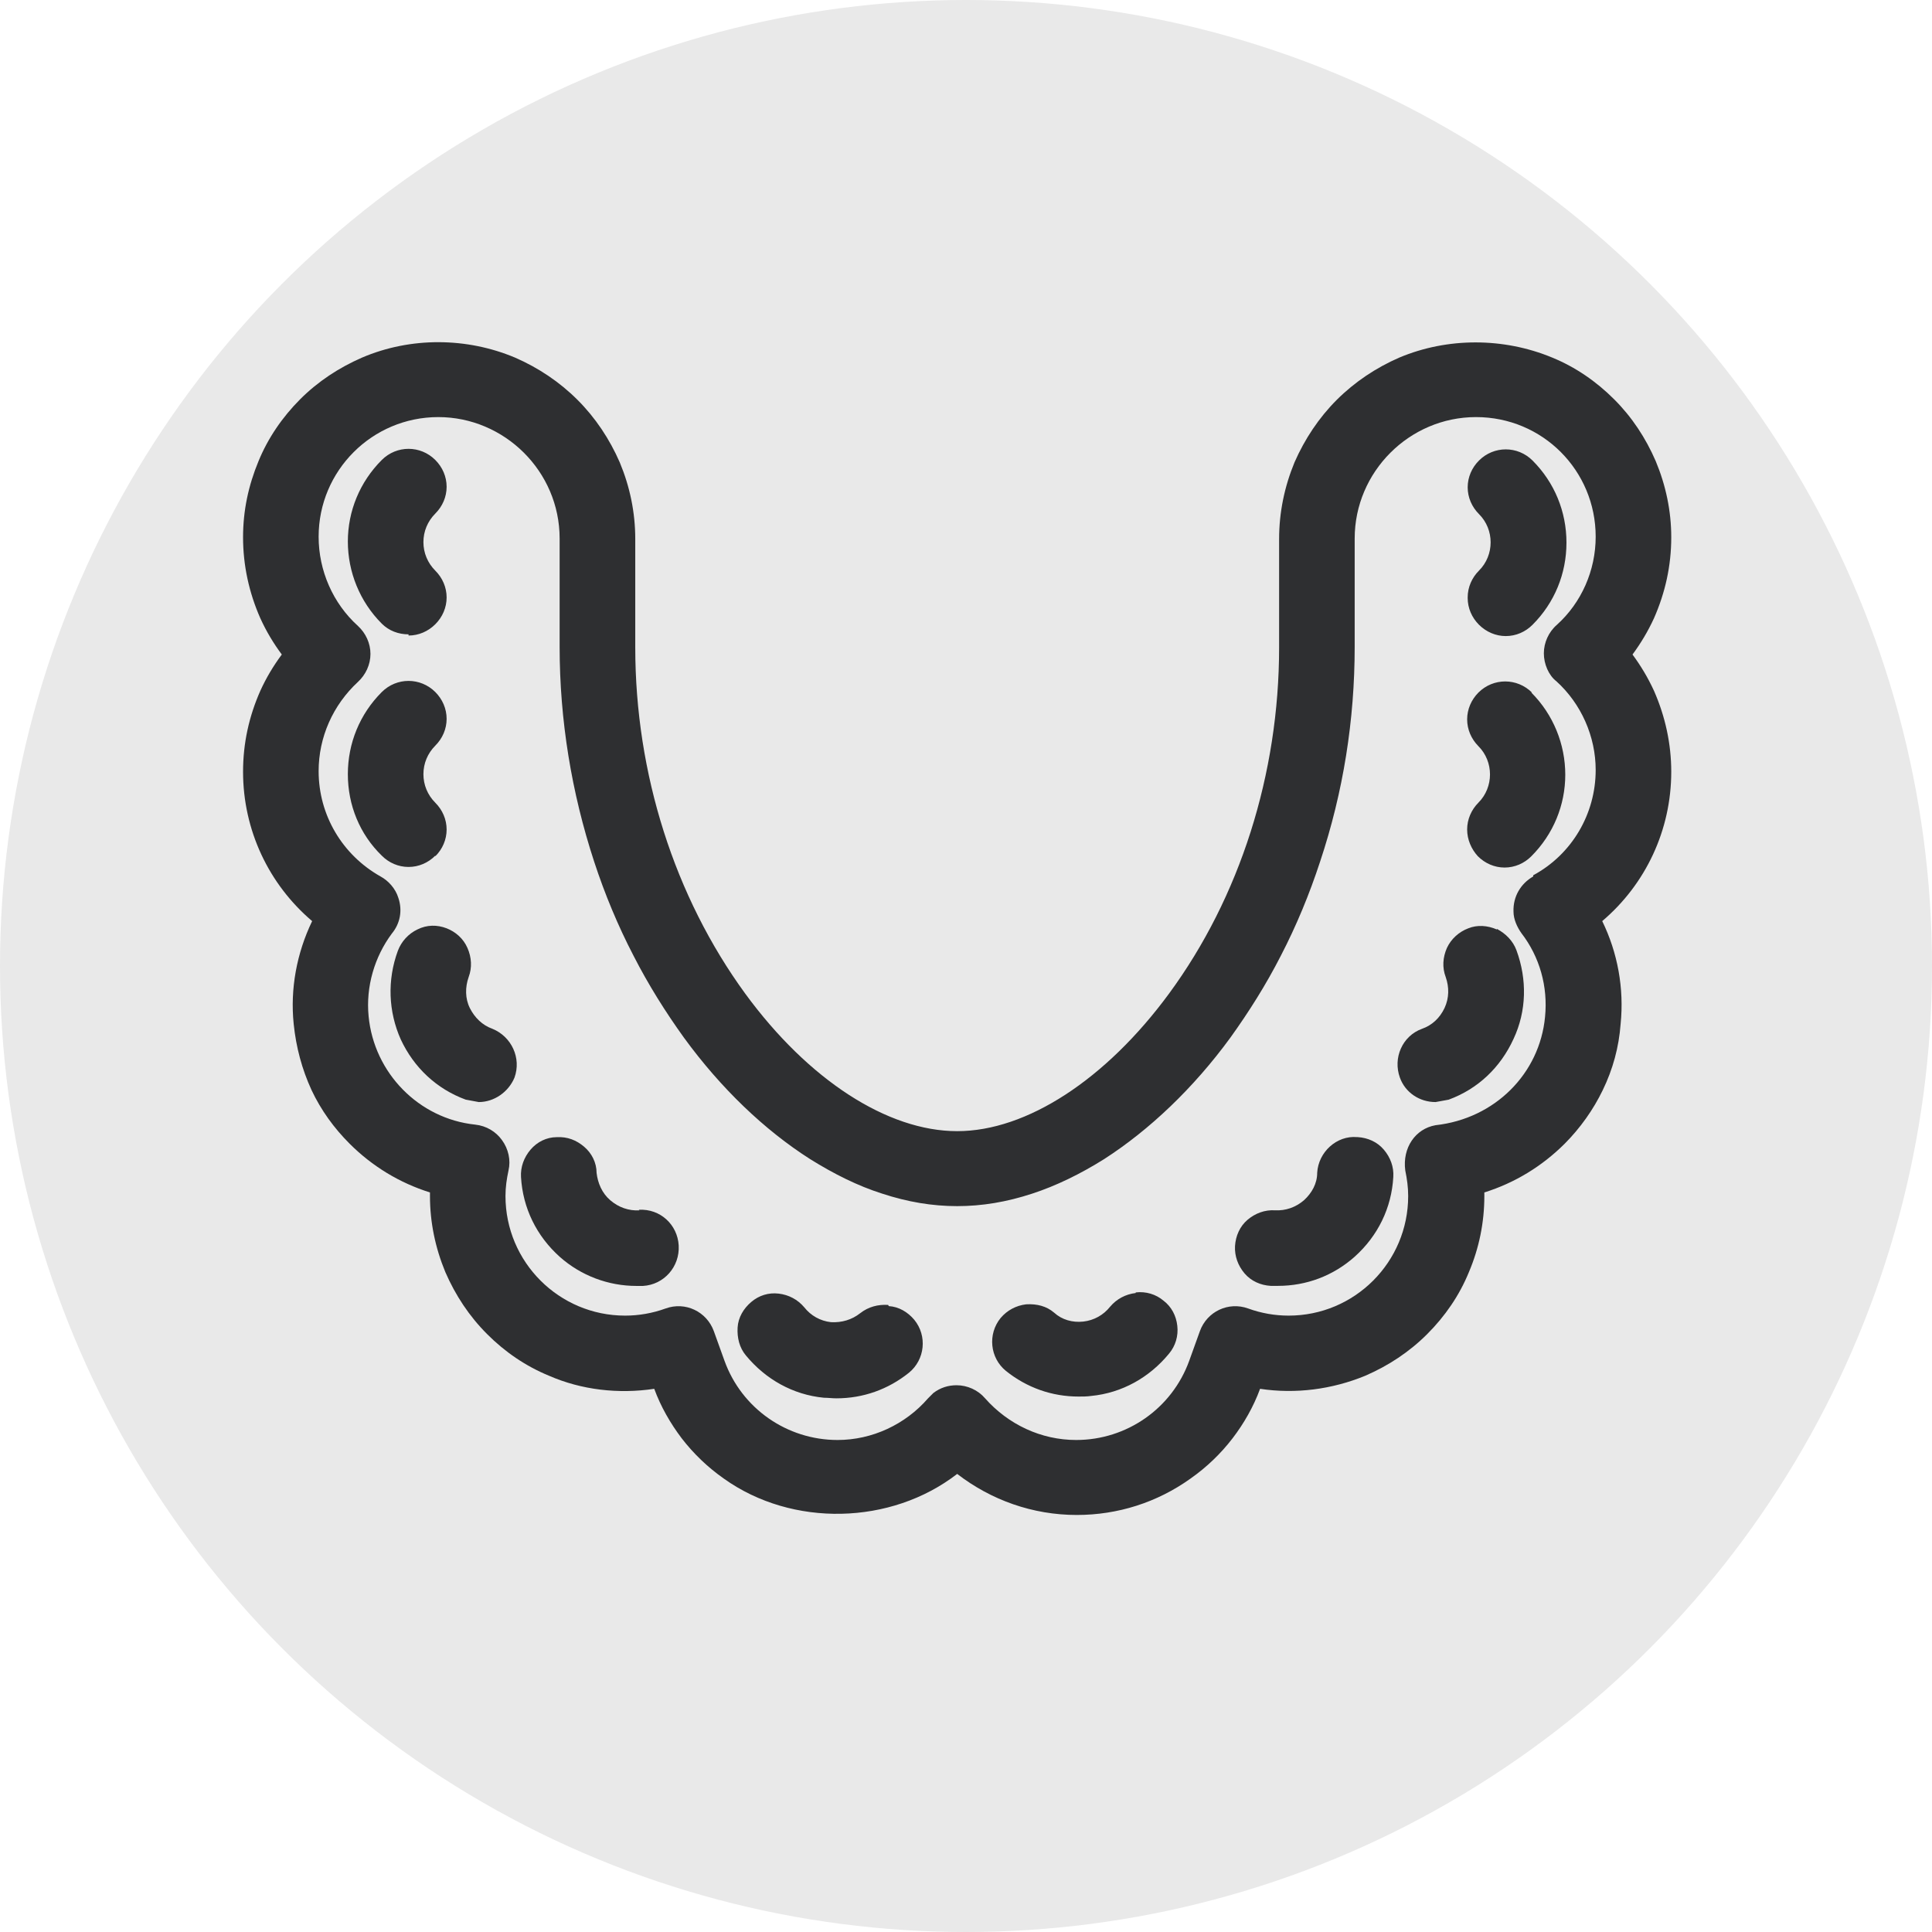
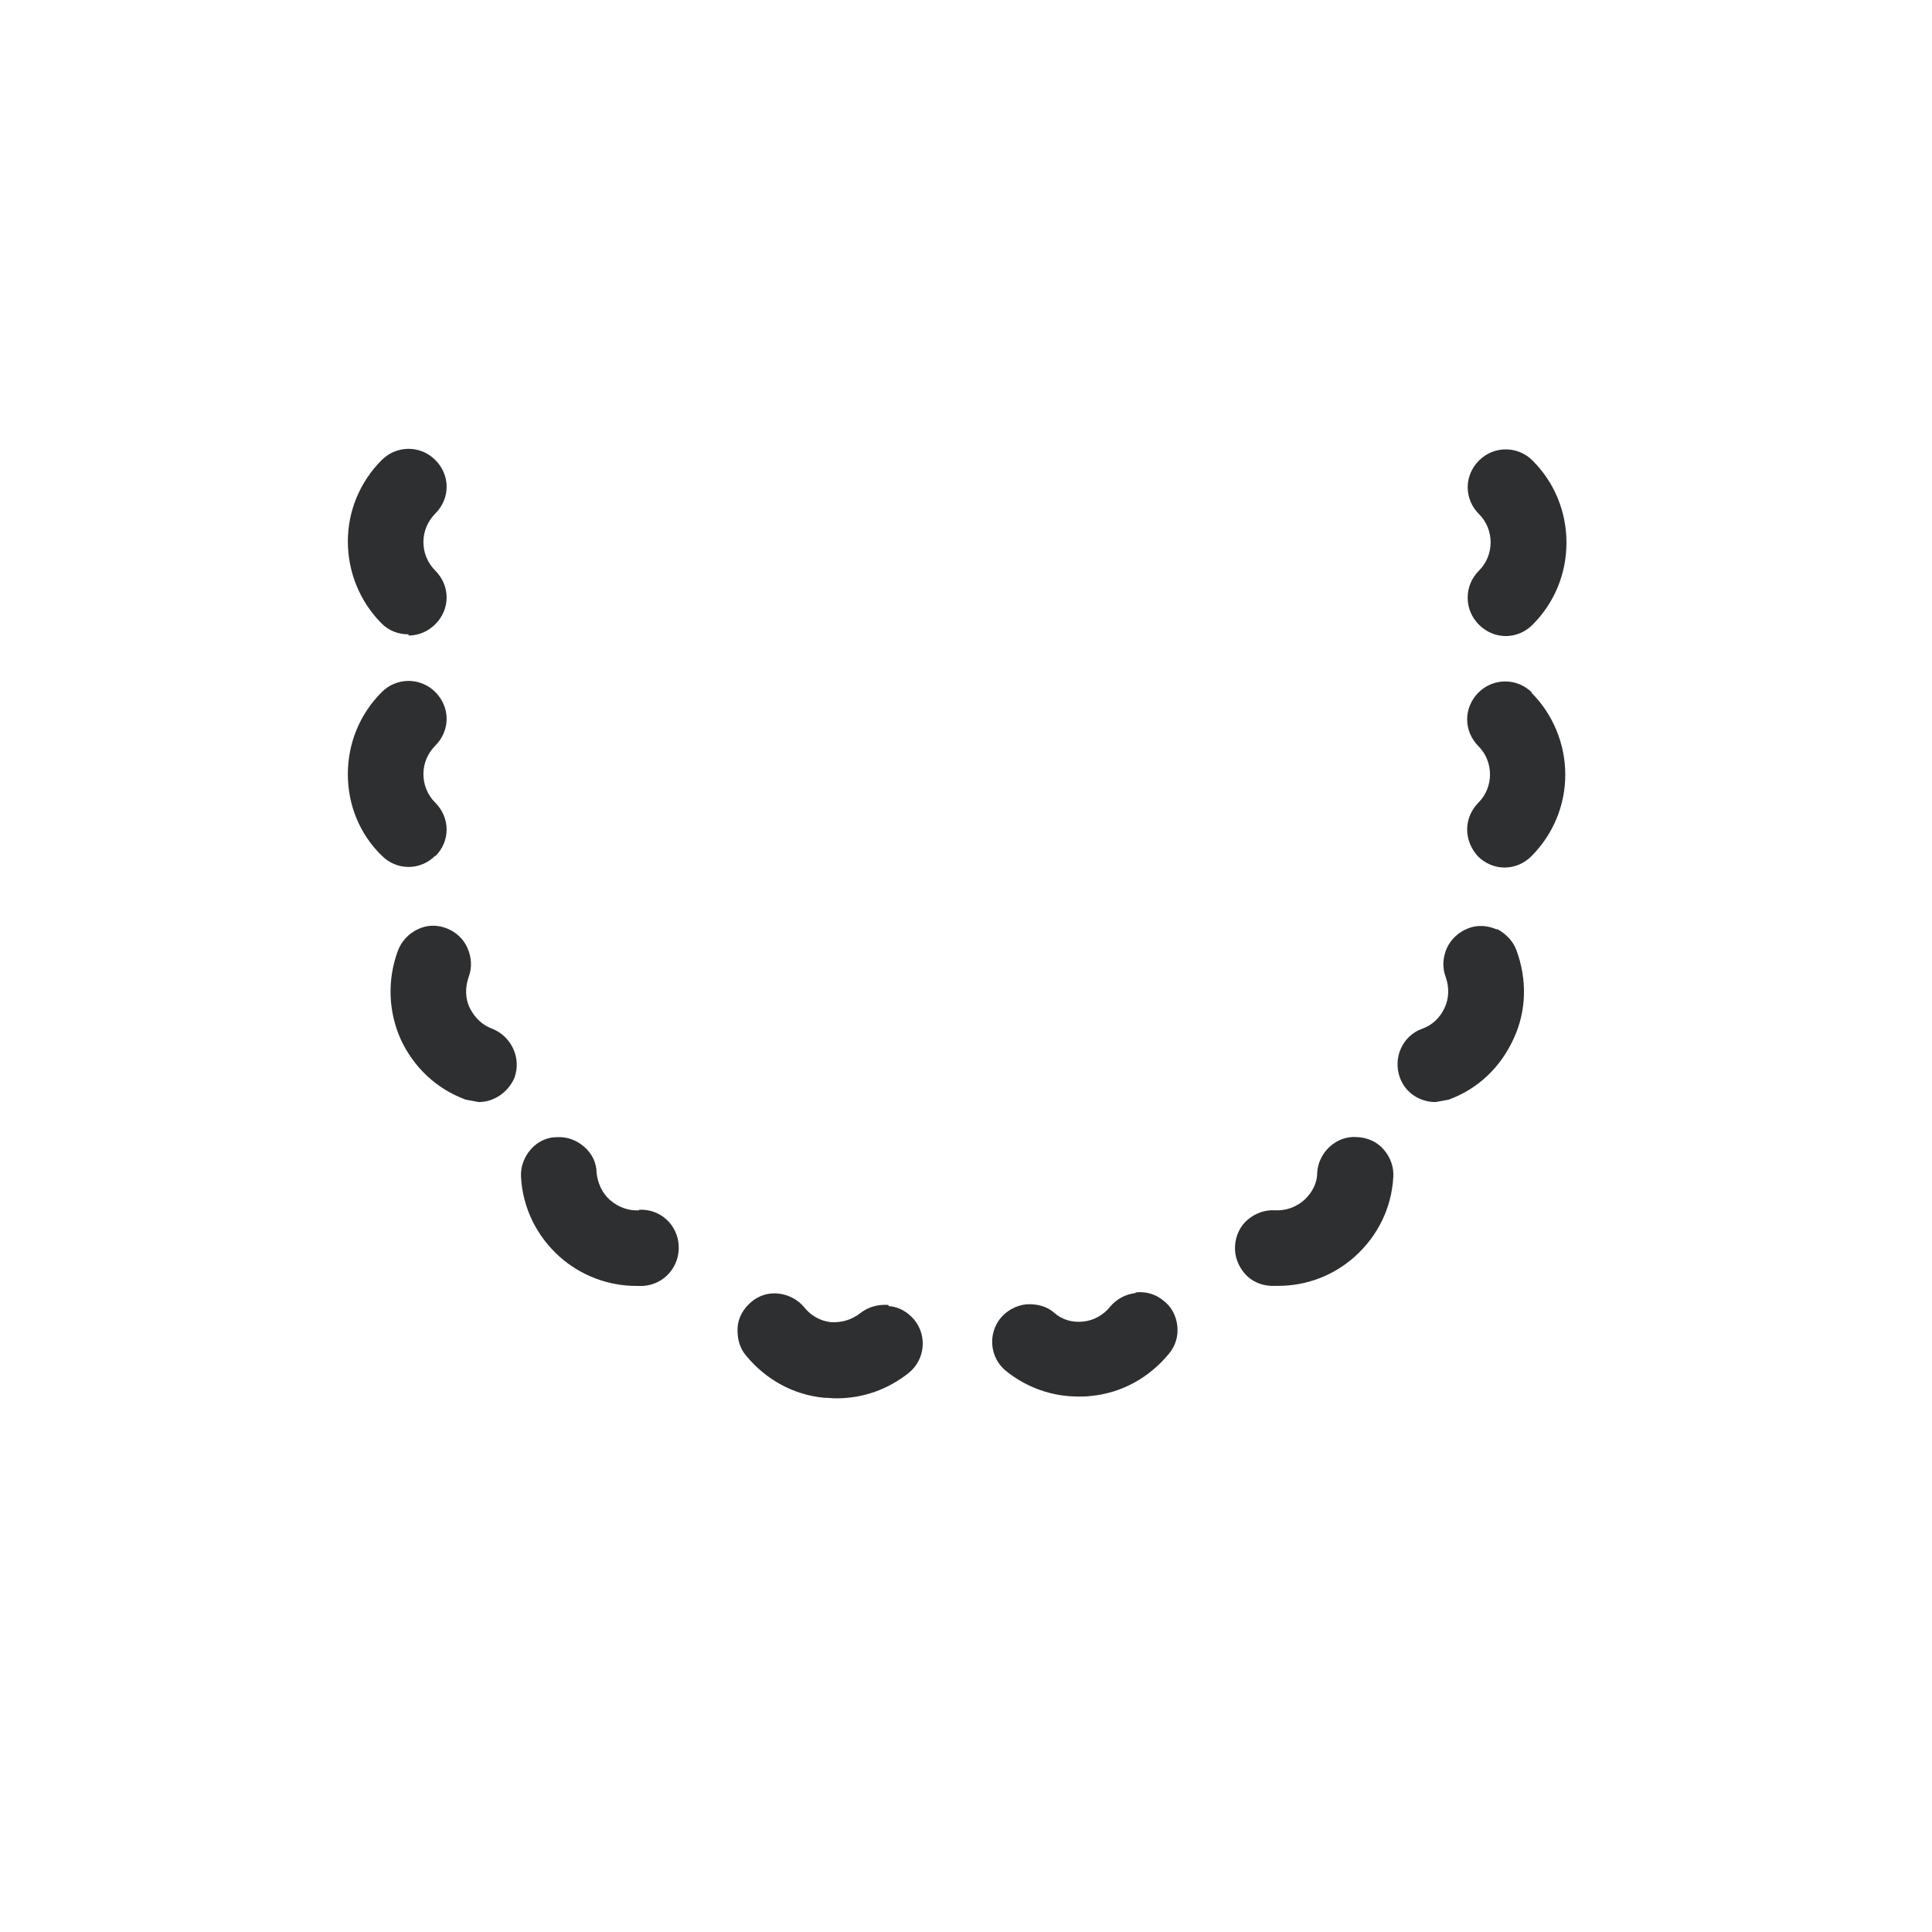
<svg xmlns="http://www.w3.org/2000/svg" id="SvgjsSvg1044" width="288" height="288">
-   <circle id="SvgjsCircle1051" r="144" cx="144" cy="144" transform="matrix(1,0,0,1,2.842170943040401e-14,2.842170943040401e-14)" fill="#e9e9e9" />
  <defs id="SvgjsDefs1045" />
  <g id="SvgjsG1046" transform="matrix(0.77,0,0,0.77,32.817,31.838)">
    <svg viewBox="0 0 25 25" width="288" height="288">
-       <path fill="#2e2f31" d="M3.166 7.091C3.336 7.091 3.496 7.021 3.616 6.901 3.736 6.781 3.806 6.621 3.806 6.451 3.806 6.281 3.736 6.121 3.616 6.001 3.486 5.871 3.416 5.701 3.416 5.521 3.416 5.341 3.486 5.171 3.616 5.041 3.736 4.921 3.806 4.761 3.806 4.591 3.806 4.421 3.736 4.261 3.616 4.141 3.366 3.891 2.966 3.891 2.716 4.141 2.346 4.511 2.146 5.001 2.146 5.511 2.146 6.021 2.346 6.521 2.716 6.891 2.836 7.011 2.996 7.071 3.166 7.071V7.091zM11.226 18.34C11.056 18.33 10.896 18.37 10.755 18.48 10.616 18.59 10.445 18.64 10.265 18.63 10.085 18.61 9.926 18.52 9.816 18.38 9.706 18.25 9.556 18.17 9.386 18.15 9.216 18.13 9.056 18.18 8.926 18.29 8.796 18.4 8.706 18.55 8.696 18.72 8.686 18.89 8.726 19.06 8.836 19.19 9.166 19.59 9.626 19.85 10.146 19.9 10.216 19.9 10.286 19.91 10.355 19.91 10.806 19.91 11.226 19.76 11.575 19.48 11.845 19.26 11.886 18.86 11.665 18.59 11.556 18.46 11.405 18.37 11.236 18.36L11.226 18.34zM3.616 10.8C3.736 10.681 3.806 10.521 3.806 10.351 3.806 10.181 3.736 10.021 3.616 9.901 3.486 9.771 3.416 9.601 3.416 9.421 3.416 9.241 3.486 9.071 3.616 8.941 3.736 8.821 3.806 8.661 3.806 8.491 3.806 8.321 3.736 8.161 3.616 8.041 3.366 7.791 2.966 7.791 2.716 8.041 2.346 8.411 2.146 8.901 2.146 9.421 2.146 9.941 2.346 10.431 2.716 10.79 2.836 10.911 2.996 10.98 3.166 10.98 3.336 10.98 3.496 10.911 3.616 10.79V10.8zM4.576 13.7C4.406 13.64 4.276 13.511 4.196 13.351 4.116 13.191 4.116 13.001 4.176 12.831 4.236 12.671 4.226 12.501 4.156 12.341 4.086 12.181 3.956 12.07 3.806 12.011 3.646 11.95 3.476 11.95 3.316 12.03 3.166 12.101 3.046 12.23 2.986 12.39 2.806 12.88 2.826 13.411 3.036 13.88 3.256 14.351 3.636 14.71 4.126 14.89L4.346 14.931C4.606 14.931 4.846 14.761 4.946 14.521 5.066 14.191 4.896 13.831 4.576 13.7zM7.046 16.751C6.866 16.761 6.696 16.701 6.556 16.581 6.416 16.461 6.346 16.291 6.326 16.121 6.326 15.951 6.246 15.791 6.116 15.681 5.986 15.571 5.836 15.511 5.656 15.521 5.486 15.521 5.326 15.601 5.216 15.731 5.106 15.861 5.046 16.021 5.056 16.191 5.086 16.711 5.316 17.181 5.706 17.531 6.066 17.851 6.526 18.021 6.996 18.021H7.106C7.456 18.001 7.726 17.701 7.706 17.341 7.686 16.991 7.396 16.721 7.036 16.741L7.046 16.751zM20.965 6.46C20.965 6.63 21.035 6.79 21.155 6.91 21.276 7.03 21.436 7.1 21.605 7.1 21.776 7.1 21.936 7.03 22.055 6.91 22.425 6.54 22.625 6.05 22.625 5.53 22.625 5.01 22.425 4.52 22.055 4.15 21.805 3.9 21.405 3.9 21.155 4.15 21.035 4.27 20.965 4.43 20.965 4.6 20.965 4.77 21.035 4.93 21.155 5.05 21.416 5.31 21.416 5.74 21.155 6 21.035 6.12 20.965 6.28 20.965 6.45V6.46zM15.386 18.14C15.216 18.16 15.066 18.24 14.956 18.37 14.845 18.51 14.685 18.6 14.505 18.62 14.325 18.64 14.146 18.59 14.015 18.47 13.886 18.36 13.726 18.32 13.546 18.33 13.376 18.35 13.226 18.43 13.116 18.56 12.896 18.83 12.935 19.23 13.206 19.45 13.556 19.73 13.976 19.88 14.425 19.88 14.495 19.88 14.566 19.88 14.636 19.87 15.155 19.82 15.616 19.56 15.945 19.16 16.055 19.03 16.105 18.86 16.085 18.69 16.066 18.52 15.986 18.37 15.855 18.27 15.726 18.16 15.556 18.11 15.386 18.13V18.14zM22.046 8.05C21.796 7.8 21.395 7.8 21.145 8.05 21.026 8.17 20.956 8.33 20.956 8.5 20.956 8.67 21.026 8.83 21.145 8.95 21.405 9.21 21.405 9.64 21.145 9.9 21.026 10.02 20.956 10.18 20.956 10.35 20.956 10.52 21.026 10.68 21.136 10.8 21.256 10.92 21.416 10.99 21.585 10.99 21.756 10.99 21.916 10.92 22.035 10.8 22.405 10.43 22.605 9.94 22.605 9.43 22.605 8.92 22.405 8.42 22.035 8.05H22.046zM21.456 12.031C21.296 11.961 21.125 11.951 20.976 12.011 20.816 12.071 20.686 12.191 20.616 12.341 20.546 12.501 20.535 12.671 20.596 12.831 20.655 13.001 20.655 13.181 20.576 13.351 20.495 13.521 20.366 13.641 20.195 13.701 19.866 13.821 19.706 14.191 19.826 14.521 19.916 14.771 20.155 14.931 20.425 14.931L20.645 14.891C21.136 14.711 21.515 14.351 21.735 13.871 21.956 13.401 21.965 12.871 21.785 12.381 21.726 12.221 21.605 12.101 21.456 12.021V12.031zM19.105 15.52C18.765 15.49 18.456 15.77 18.436 16.12 18.436 16.3 18.346 16.46 18.215 16.58 18.076 16.7 17.905 16.76 17.726 16.75 17.555 16.74 17.395 16.8 17.265 16.91 17.136 17.02 17.066 17.18 17.055 17.35 17.046 17.52 17.105 17.68 17.215 17.81 17.326 17.94 17.485 18.01 17.655 18.02H17.776C18.256 18.02 18.706 17.85 19.066 17.53 19.456 17.18 19.686 16.71 19.715 16.19 19.726 16.02 19.666 15.86 19.555 15.73 19.445 15.6 19.285 15.53 19.116 15.52H19.105z" class="svgShape colorffffff-0 selectable" />
-       <path fill="#2e2f31" d="M24.096 8.02C23.995 7.8 23.875 7.6 23.735 7.41C23.875 7.22 23.995 7.02 24.096 6.8C24.285 6.37 24.386 5.92 24.386 5.44C24.386 5 24.296 4.57 24.125 4.16C23.956 3.77 23.726 3.42 23.425 3.12C23.125 2.82 22.776 2.58 22.386 2.42C21.566 2.08 20.625 2.08 19.816 2.42C19.425 2.59 19.066 2.83 18.765 3.13C18.465 3.43 18.226 3.79 18.055 4.18C17.886 4.59 17.796 5.02 17.796 5.47V7.29C17.796 9.42 17.136 11.49 15.945 13.11C14.886 14.55 13.556 15.42 12.386 15.42C11.216 15.42 9.886 14.56 8.825 13.11C7.636 11.48 6.976 9.41 6.976 7.29V5.47C6.976 5.02 6.886 4.59 6.715 4.18C6.545 3.79 6.306 3.43 6.005 3.13C5.705 2.83 5.346 2.59 4.955 2.42C4.146 2.08 3.205 2.07 2.385 2.42C1.996 2.59 1.645 2.82 1.345 3.12C1.046 3.42 0.805 3.77 0.645 4.16C0.475 4.57 0.385 4.99 0.385 5.44C0.385 5.91 0.485 6.37 0.675 6.8C0.775 7.02 0.895 7.22 1.036 7.41C0.895 7.6 0.775 7.8 0.675 8.02C0.485 8.45 0.385 8.9 0.385 9.38C0.385 10.36 0.816 11.27 1.546 11.89C1.286 12.43 1.175 13.03 1.236 13.62C1.276 14.01 1.375 14.38 1.536 14.73C1.696 15.07 1.915 15.37 2.175 15.63C2.555 16.01 3.015 16.29 3.526 16.45C3.526 16.47 3.526 16.49 3.526 16.51C3.526 16.95 3.615 17.38 3.785 17.79C3.955 18.18 4.186 18.53 4.486 18.83C4.785 19.13 5.136 19.37 5.526 19.53C6.075 19.77 6.696 19.84 7.295 19.75C7.405 20.05 7.566 20.33 7.755 20.58C7.955 20.84 8.195 21.07 8.466 21.26C9.616 22.08 11.275 22.04 12.386 21.18C12.956 21.62 13.655 21.87 14.396 21.87C15.085 21.87 15.745 21.66 16.305 21.26C16.576 21.07 16.816 20.84 17.015 20.58C17.206 20.33 17.366 20.05 17.476 19.75C18.076 19.84 18.686 19.76 19.245 19.53C19.636 19.36 19.985 19.13 20.285 18.83C20.585 18.53 20.826 18.18 20.985 17.79C21.155 17.39 21.245 16.96 21.245 16.51C21.245 16.49 21.245 16.47 21.245 16.45C21.756 16.29 22.215 16.01 22.596 15.63C22.855 15.37 23.076 15.06 23.235 14.73C23.405 14.38 23.506 14.01 23.535 13.62C23.596 13.02 23.485 12.42 23.226 11.89C23.956 11.27 24.386 10.36 24.386 9.38C24.386 8.91 24.285 8.45 24.096 8.02ZM22.066 11.14C21.855 11.26 21.726 11.48 21.735 11.73C21.735 11.86 21.796 11.99 21.866 12.09C22.175 12.49 22.316 12.99 22.265 13.5C22.175 14.45 21.425 15.21 20.425 15.32C20.085 15.38 19.866 15.7 19.916 16.08C19.945 16.22 19.965 16.36 19.965 16.51C19.965 17.62 19.066 18.52 17.956 18.52C17.726 18.52 17.495 18.48 17.276 18.4C16.945 18.28 16.585 18.45 16.465 18.78L16.285 19.28C15.995 20.08 15.236 20.61 14.386 20.61C13.796 20.61 13.245 20.35 12.855 19.91C12.736 19.77 12.556 19.69 12.376 19.69C12.236 19.69 12.105 19.73 11.986 19.82L11.896 19.91C11.515 20.35 10.956 20.61 10.376 20.61C9.525 20.61 8.765 20.08 8.476 19.28L8.296 18.78C8.175 18.45 7.816 18.28 7.486 18.4C7.266 18.48 7.035 18.52 6.806 18.52C5.696 18.52 4.795 17.62 4.795 16.51C4.795 16.36 4.816 16.22 4.846 16.08C4.886 15.91 4.846 15.72 4.736 15.57C4.636 15.43 4.476 15.33 4.285 15.31C3.336 15.21 2.586 14.44 2.495 13.49C2.446 12.99 2.595 12.49 2.885 12.1C3.026 11.93 3.066 11.71 2.995 11.5C2.946 11.34 2.825 11.21 2.696 11.14C2.055 10.78 1.655 10.11 1.655 9.37C1.655 8.8 1.895 8.26 2.316 7.87C2.446 7.75 2.526 7.58 2.526 7.4C2.526 7.22 2.446 7.05 2.316 6.93C1.895 6.55 1.655 6 1.655 5.43C1.655 4.32 2.555 3.42 3.666 3.42C4.776 3.42 5.705 4.33 5.705 5.46V7.28C5.705 8.51 5.905 9.73 6.285 10.89C6.465 11.44 6.686 11.97 6.946 12.47C7.196 12.96 7.486 13.42 7.795 13.85C8.415 14.7 9.146 15.4 9.915 15.89C10.316 16.14 10.716 16.34 11.126 16.47C11.976 16.75 12.796 16.75 13.646 16.47C14.046 16.34 14.456 16.14 14.855 15.89C15.616 15.4 16.355 14.7 16.976 13.85C17.285 13.42 17.576 12.96 17.826 12.47C18.085 11.97 18.305 11.44 18.485 10.89C18.875 9.72 19.066 8.51 19.066 7.28V5.46C19.066 4.34 19.985 3.42 21.105 3.42C22.226 3.42 23.116 4.32 23.116 5.43C23.116 6 22.875 6.54 22.465 6.91C22.326 7.03 22.245 7.21 22.245 7.39C22.245 7.57 22.326 7.76 22.456 7.86C22.875 8.24 23.116 8.79 23.116 9.35C23.116 10.09 22.715 10.77 22.066 11.12V11.14Z" class="svgShape colorffffff-1 selectable" />
+       <path fill="#2e2f31" d="M3.166 7.091C3.336 7.091 3.496 7.021 3.616 6.901 3.736 6.781 3.806 6.621 3.806 6.451 3.806 6.281 3.736 6.121 3.616 6.001 3.486 5.871 3.416 5.701 3.416 5.521 3.416 5.341 3.486 5.171 3.616 5.041 3.736 4.921 3.806 4.761 3.806 4.591 3.806 4.421 3.736 4.261 3.616 4.141 3.366 3.891 2.966 3.891 2.716 4.141 2.346 4.511 2.146 5.001 2.146 5.511 2.146 6.021 2.346 6.521 2.716 6.891 2.836 7.011 2.996 7.071 3.166 7.071V7.091zM11.226 18.34C11.056 18.33 10.896 18.37 10.755 18.48 10.616 18.59 10.445 18.64 10.265 18.63 10.085 18.61 9.926 18.52 9.816 18.38 9.706 18.25 9.556 18.17 9.386 18.15 9.216 18.13 9.056 18.18 8.926 18.29 8.796 18.4 8.706 18.55 8.696 18.72 8.686 18.89 8.726 19.06 8.836 19.19 9.166 19.59 9.626 19.85 10.146 19.9 10.216 19.9 10.286 19.91 10.355 19.91 10.806 19.91 11.226 19.76 11.575 19.48 11.845 19.26 11.886 18.86 11.665 18.59 11.556 18.46 11.405 18.37 11.236 18.36L11.226 18.34M3.616 10.8C3.736 10.681 3.806 10.521 3.806 10.351 3.806 10.181 3.736 10.021 3.616 9.901 3.486 9.771 3.416 9.601 3.416 9.421 3.416 9.241 3.486 9.071 3.616 8.941 3.736 8.821 3.806 8.661 3.806 8.491 3.806 8.321 3.736 8.161 3.616 8.041 3.366 7.791 2.966 7.791 2.716 8.041 2.346 8.411 2.146 8.901 2.146 9.421 2.146 9.941 2.346 10.431 2.716 10.79 2.836 10.911 2.996 10.98 3.166 10.98 3.336 10.98 3.496 10.911 3.616 10.79V10.8zM4.576 13.7C4.406 13.64 4.276 13.511 4.196 13.351 4.116 13.191 4.116 13.001 4.176 12.831 4.236 12.671 4.226 12.501 4.156 12.341 4.086 12.181 3.956 12.07 3.806 12.011 3.646 11.95 3.476 11.95 3.316 12.03 3.166 12.101 3.046 12.23 2.986 12.39 2.806 12.88 2.826 13.411 3.036 13.88 3.256 14.351 3.636 14.71 4.126 14.89L4.346 14.931C4.606 14.931 4.846 14.761 4.946 14.521 5.066 14.191 4.896 13.831 4.576 13.7zM7.046 16.751C6.866 16.761 6.696 16.701 6.556 16.581 6.416 16.461 6.346 16.291 6.326 16.121 6.326 15.951 6.246 15.791 6.116 15.681 5.986 15.571 5.836 15.511 5.656 15.521 5.486 15.521 5.326 15.601 5.216 15.731 5.106 15.861 5.046 16.021 5.056 16.191 5.086 16.711 5.316 17.181 5.706 17.531 6.066 17.851 6.526 18.021 6.996 18.021H7.106C7.456 18.001 7.726 17.701 7.706 17.341 7.686 16.991 7.396 16.721 7.036 16.741L7.046 16.751zM20.965 6.46C20.965 6.63 21.035 6.79 21.155 6.91 21.276 7.03 21.436 7.1 21.605 7.1 21.776 7.1 21.936 7.03 22.055 6.91 22.425 6.54 22.625 6.05 22.625 5.53 22.625 5.01 22.425 4.52 22.055 4.15 21.805 3.9 21.405 3.9 21.155 4.15 21.035 4.27 20.965 4.43 20.965 4.6 20.965 4.77 21.035 4.93 21.155 5.05 21.416 5.31 21.416 5.74 21.155 6 21.035 6.12 20.965 6.28 20.965 6.45V6.46zM15.386 18.14C15.216 18.16 15.066 18.24 14.956 18.37 14.845 18.51 14.685 18.6 14.505 18.62 14.325 18.64 14.146 18.59 14.015 18.47 13.886 18.36 13.726 18.32 13.546 18.33 13.376 18.35 13.226 18.43 13.116 18.56 12.896 18.83 12.935 19.23 13.206 19.45 13.556 19.73 13.976 19.88 14.425 19.88 14.495 19.88 14.566 19.88 14.636 19.87 15.155 19.82 15.616 19.56 15.945 19.16 16.055 19.03 16.105 18.86 16.085 18.69 16.066 18.52 15.986 18.37 15.855 18.27 15.726 18.16 15.556 18.11 15.386 18.13V18.14zM22.046 8.05C21.796 7.8 21.395 7.8 21.145 8.05 21.026 8.17 20.956 8.33 20.956 8.5 20.956 8.67 21.026 8.83 21.145 8.95 21.405 9.21 21.405 9.64 21.145 9.9 21.026 10.02 20.956 10.18 20.956 10.35 20.956 10.52 21.026 10.68 21.136 10.8 21.256 10.92 21.416 10.99 21.585 10.99 21.756 10.99 21.916 10.92 22.035 10.8 22.405 10.43 22.605 9.94 22.605 9.43 22.605 8.92 22.405 8.42 22.035 8.05H22.046zM21.456 12.031C21.296 11.961 21.125 11.951 20.976 12.011 20.816 12.071 20.686 12.191 20.616 12.341 20.546 12.501 20.535 12.671 20.596 12.831 20.655 13.001 20.655 13.181 20.576 13.351 20.495 13.521 20.366 13.641 20.195 13.701 19.866 13.821 19.706 14.191 19.826 14.521 19.916 14.771 20.155 14.931 20.425 14.931L20.645 14.891C21.136 14.711 21.515 14.351 21.735 13.871 21.956 13.401 21.965 12.871 21.785 12.381 21.726 12.221 21.605 12.101 21.456 12.021V12.031zM19.105 15.52C18.765 15.49 18.456 15.77 18.436 16.12 18.436 16.3 18.346 16.46 18.215 16.58 18.076 16.7 17.905 16.76 17.726 16.75 17.555 16.74 17.395 16.8 17.265 16.91 17.136 17.02 17.066 17.18 17.055 17.35 17.046 17.52 17.105 17.68 17.215 17.81 17.326 17.94 17.485 18.01 17.655 18.02H17.776C18.256 18.02 18.706 17.85 19.066 17.53 19.456 17.18 19.686 16.71 19.715 16.19 19.726 16.02 19.666 15.86 19.555 15.73 19.445 15.6 19.285 15.53 19.116 15.52H19.105z" class="svgShape colorffffff-0 selectable" />
    </svg>
  </g>
</svg>